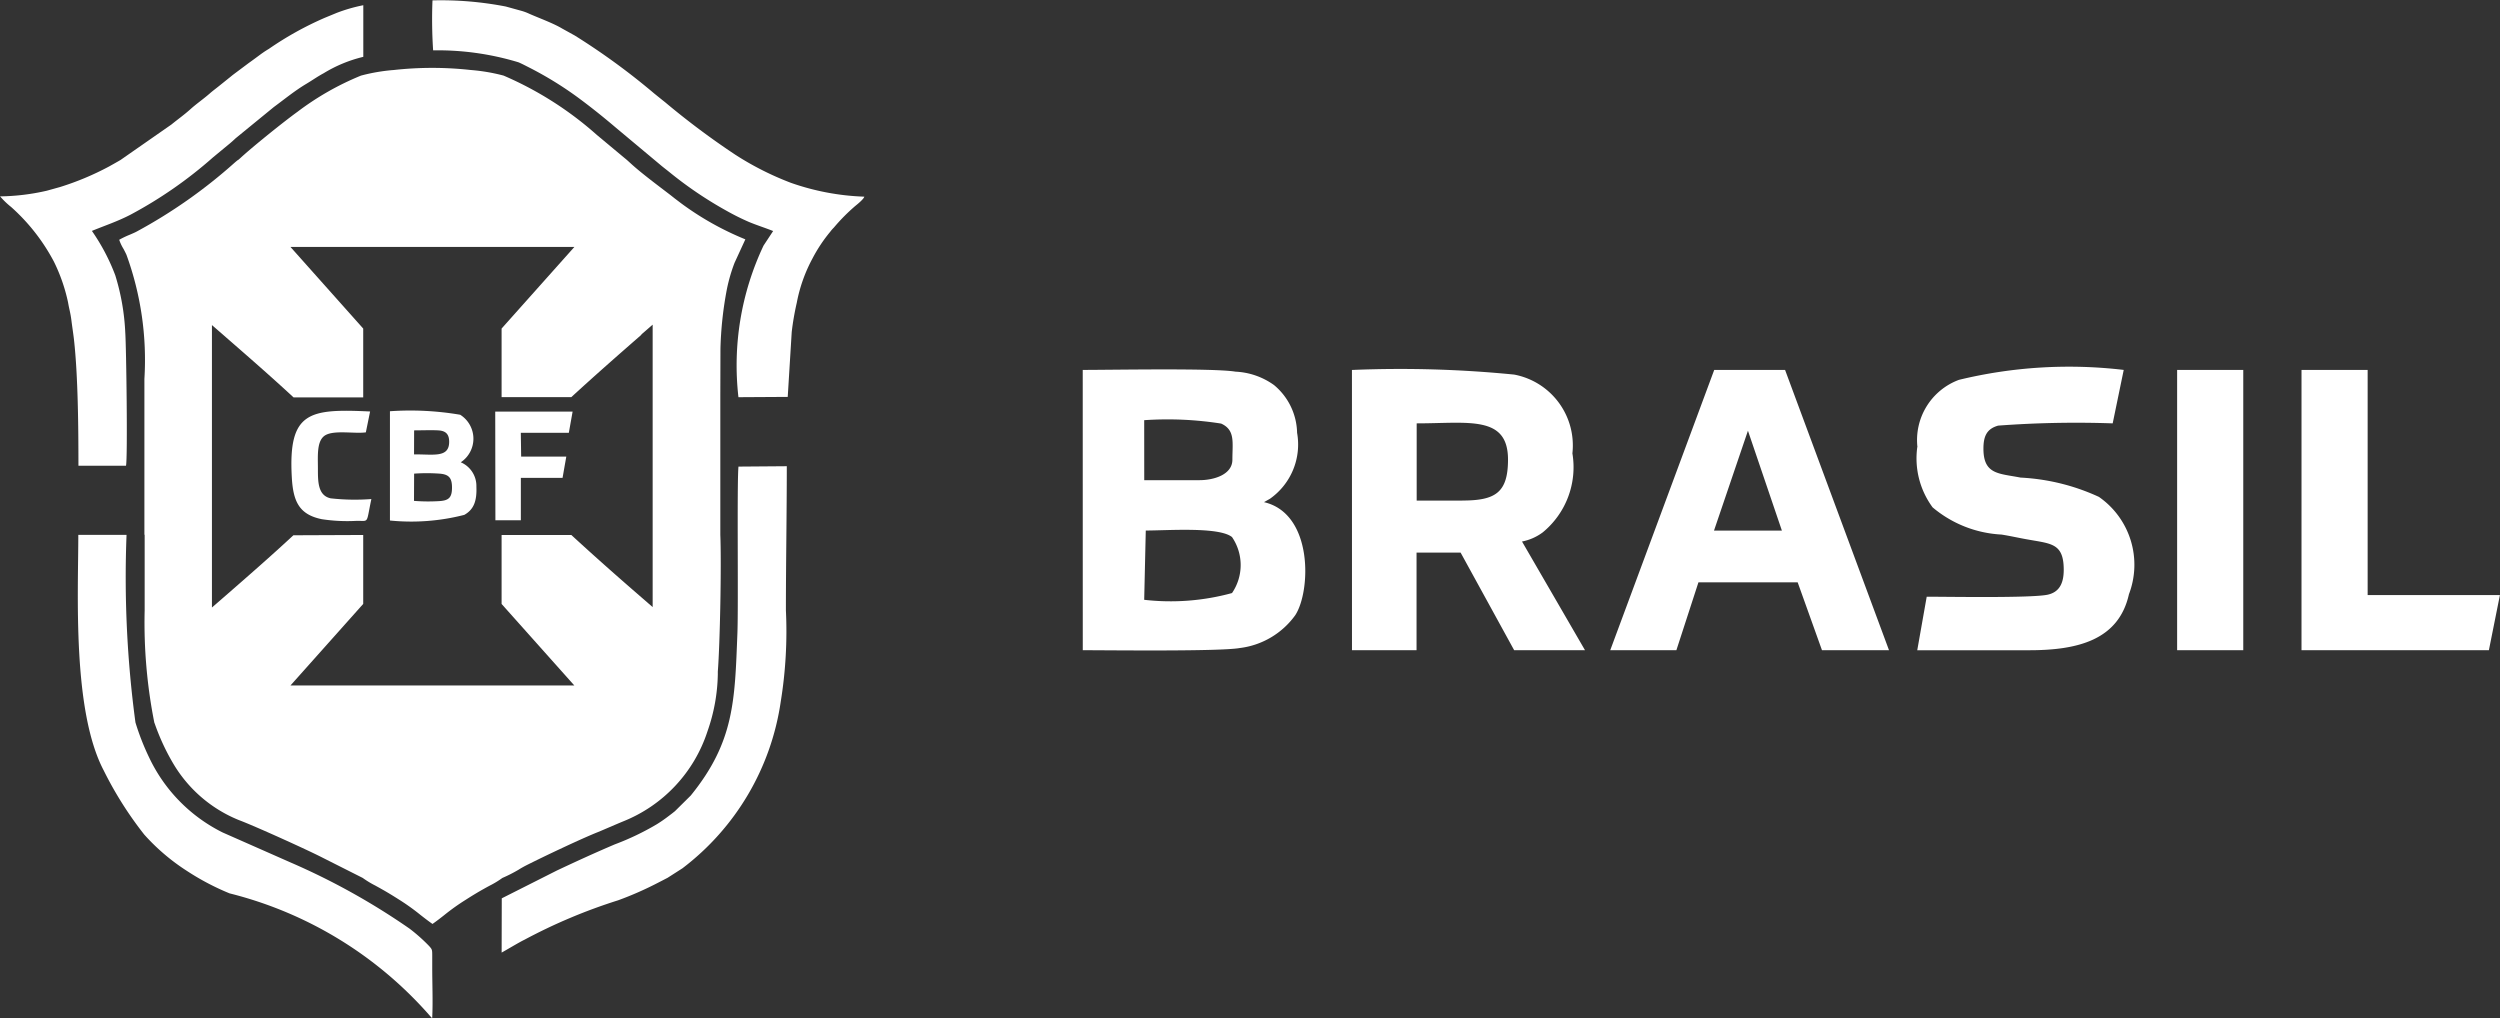
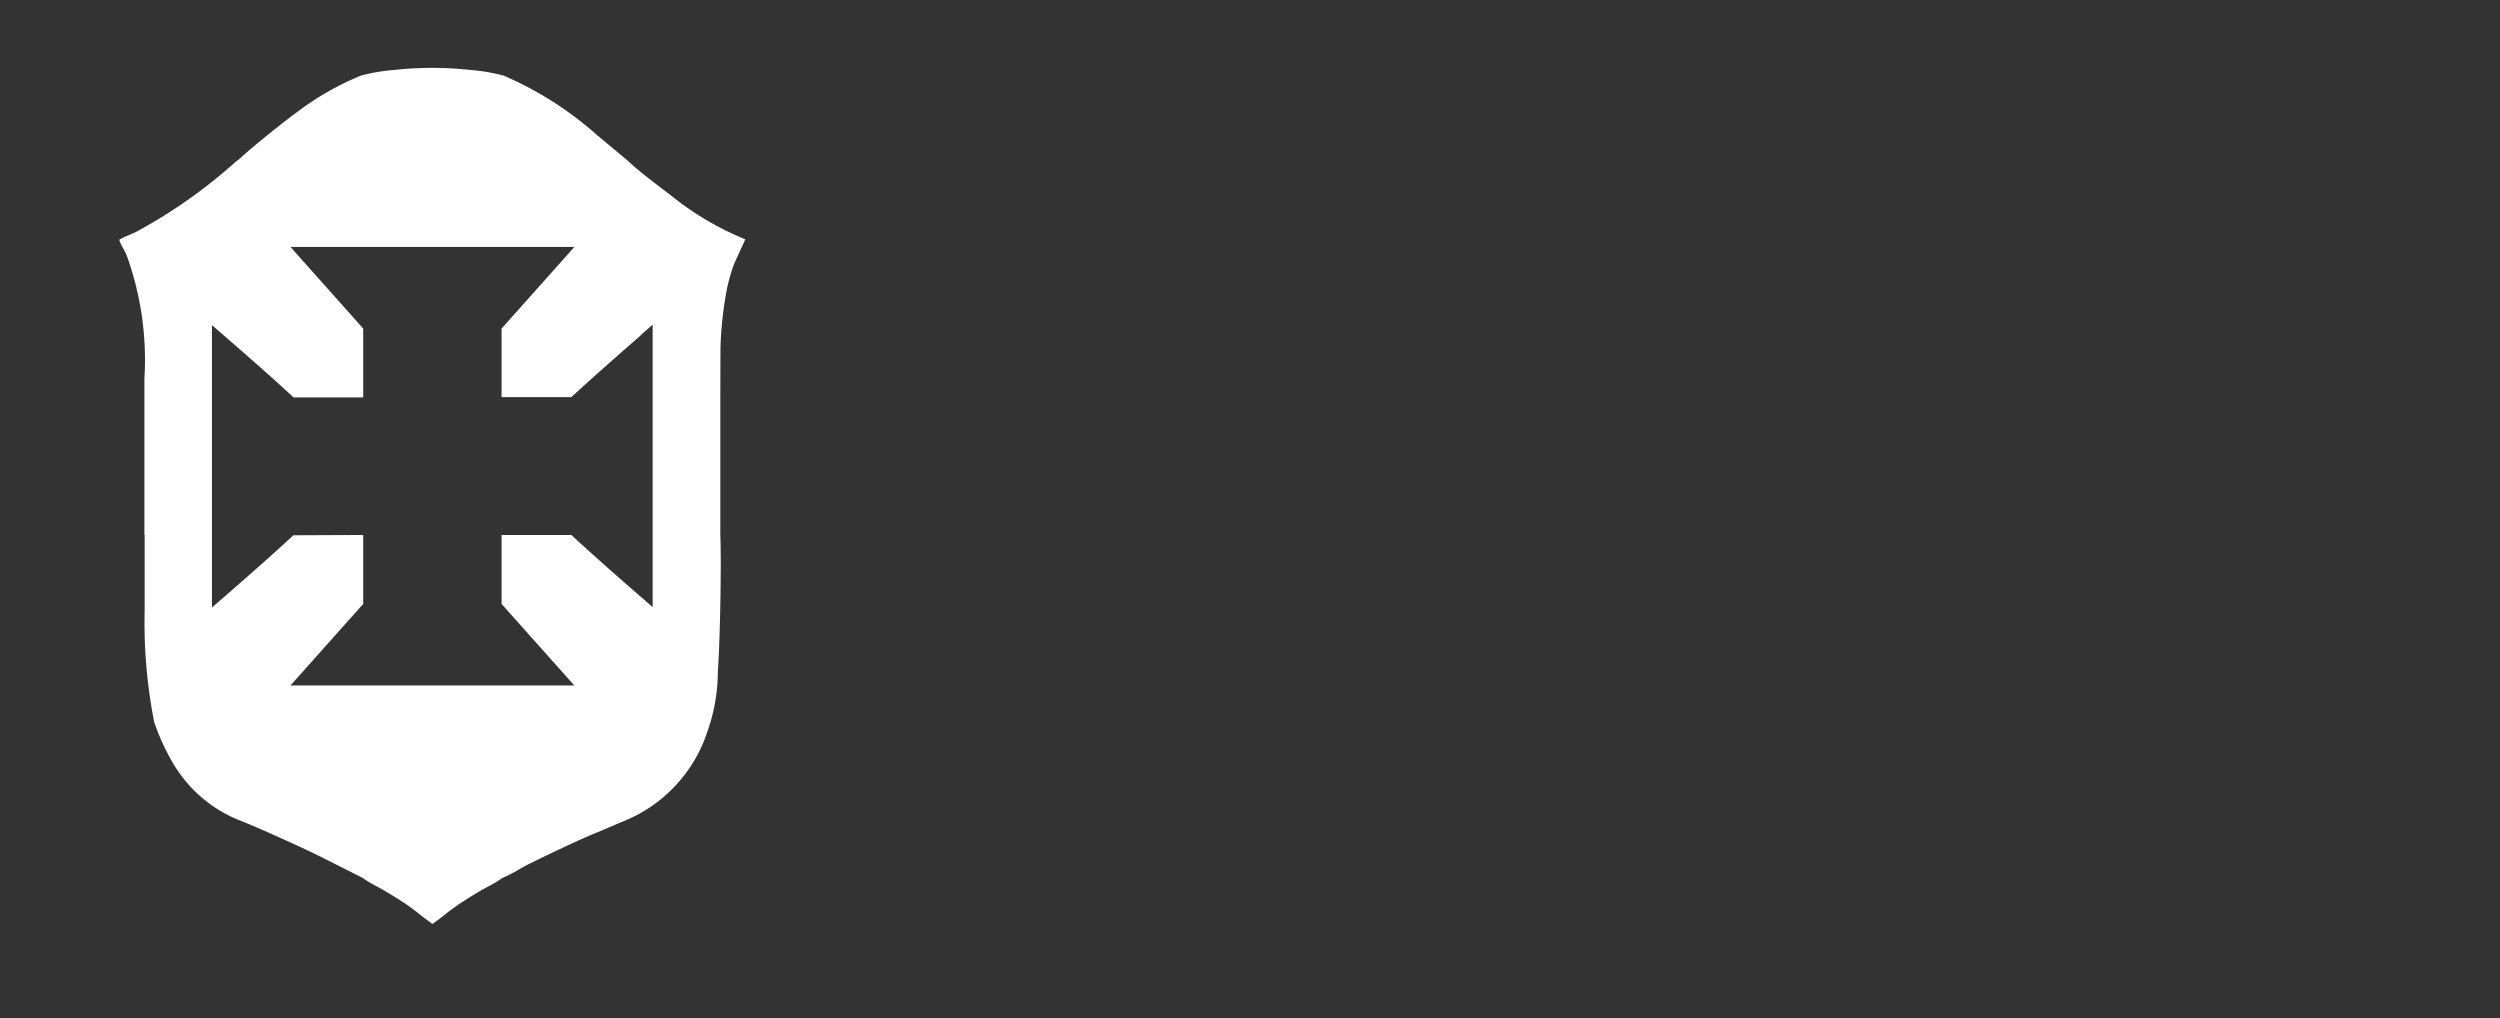
<svg xmlns="http://www.w3.org/2000/svg" width="58.932" height="24" viewBox="0 0 58.932 24">
  <rect x="0" y="0" width="58.932" height="24" fill="#333333" stroke="none" />
  <g id="cbf-logo-flarex-innovation-group" transform="translate(-75.891 -50)">
    <g id="cbf" transform="translate(75.892 50)">
      <path id="Subtraction_11" data-name="Subtraction 11" d="M7.386,20.181h0c-.125-.088-.209-.155-.285-.214a5.154,5.154,0,0,0-.5-.358c-.118-.075-.273-.172-.425-.256-.03-.018-.073-.041-.122-.068l-.014-.008a2.205,2.205,0,0,1-.3-.182l-.952-.48c-.36-.185-1.615-.753-1.966-.883a3.185,3.185,0,0,1-1.543-1.324,5.213,5.213,0,0,1-.441-.949l-.01-.024A12.086,12.086,0,0,1,.6,12.788v-.01l0-1.773H.594l0-1.576c0-.423,0-.862,0-1.25V7.763l0,0c0-.095,0-.19,0-.285,0-.049,0-.1,0-.146A7.249,7.249,0,0,0,.171,4.406C.149,4.358.124,4.31.1,4.265A1.043,1.043,0,0,1,0,4.052a2.229,2.229,0,0,1,.244-.117h0l0,0c.056-.024.114-.048.167-.076a12.074,12.074,0,0,0,2.3-1.615c.034-.03.06-.051.083-.07l.006,0c.023-.019.045-.037.071-.062.3-.273,1-.837,1.328-1.074A6.624,6.624,0,0,1,5.7.182h0A4.3,4.3,0,0,1,6.475.05a8.248,8.248,0,0,1,1.81,0,4.361,4.361,0,0,1,.776.132,8.141,8.141,0,0,1,2.2,1.4l.649.541c.051.04.1.086.144.126l0,0,.022.02c.246.223.619.5.918.729l.1.079.145.11a6.929,6.929,0,0,0,1.521.855l-.254.552a3.9,3.9,0,0,0-.178.607,8.539,8.539,0,0,0-.155,1.424v.012L14.17,7.759l0,1.624,0,1.626h0c.028.689-.007,2.557-.059,3.222l0,.06v0a4.246,4.246,0,0,1-.243,1.346,3.426,3.426,0,0,1-2,2.13c-.239.1-.424.182-.581.247-.394.156-1.287.58-1.7.789-.059.031-.122.066-.175.1a3.442,3.442,0,0,1-.38.193v0a2.154,2.154,0,0,1-.3.182l-.013.007c-.05.027-.092.05-.123.068-.128.071-.271.157-.425.256a5.163,5.163,0,0,0-.507.361c-.08.063-.162.128-.28.211Zm-1.634-9.17h0v1.625L4.037,14.559l2.378,0H8.351l2.378,0L9.014,12.637V11.011l1.644,0c.543.5,1.109,1,1.658,1.475l0,0,.259.225c0-2.062,0-4.3,0-6.658l-.163.142-.095.082L12.3,6.3c-.543.474-1.1.963-1.643,1.462H9.014V6.145l1.716-1.924H4.037L5.752,6.145V7.768H4.11c-.521-.483-1.064-.956-1.59-1.414l-.067-.059-.267-.232c0,2.06,0,4.3,0,6.658l.267-.232h0l.053-.046c.529-.461,1.077-.939,1.6-1.425Z" transform="translate(2.809 1.6)" fill="#fff" />
-       <path id="Path_16766" data-name="Path 16766" d="M2226.348,4945.566l.094-1.529a6.29,6.29,0,0,1,.119-.689,3.614,3.614,0,0,1,.373-1.05,3.565,3.565,0,0,1,.416-.625.88.88,0,0,1,.087-.1,4.412,4.412,0,0,1,.508-.512c.058-.046.194-.159.209-.215a5.8,5.8,0,0,1-1.733-.327,7.049,7.049,0,0,1-1.3-.656,18.472,18.472,0,0,1-1.666-1.245c-.09-.071-.167-.134-.259-.208a16.109,16.109,0,0,0-1.867-1.362l-.3-.166c-.221-.132-.574-.257-.792-.356a1.144,1.144,0,0,0-.172-.062l-.362-.1a8.016,8.016,0,0,0-1.729-.145,11.215,11.215,0,0,0,.015,1.178,6.544,6.544,0,0,1,2.013.282c.085.036.172.083.258.126a8.324,8.324,0,0,1,1.18.731c.308.229.578.447.862.688l1.042.871c.064.055.136.108.212.17a9.2,9.2,0,0,0,1.37.925,5.565,5.565,0,0,0,.51.253c.188.078.38.138.568.213l-.226.343a6.6,6.6,0,0,0-.592,3.574Zm-16.72,1.623,1.121,0c.042-.167.007-2.808-.017-3.137a5.354,5.354,0,0,0-.236-1.353,4.767,4.767,0,0,0-.551-1.046c.329-.134.607-.225.912-.383a10.112,10.112,0,0,0,1.944-1.351l.363-.3c.055-.044.123-.105.169-.149l.9-.736c.252-.185.494-.385.769-.549.141-.084.258-.169.409-.25a3.228,3.228,0,0,1,.932-.385v-1.217a3.808,3.808,0,0,0-.63.182l-.286.118a7.737,7.737,0,0,0-1.31.729c-.1.06-.156.1-.241.163s-.151.112-.233.17l-.353.264c-.044.033-.075.061-.118.094l-.224.18c-.078.063-.15.115-.224.18-.152.133-.308.238-.457.372s-.294.235-.447.36l-1.2.836c-.1.059-.176.1-.271.154a6.589,6.589,0,0,1-1.152.483l-.316.088a5.166,5.166,0,0,1-1.1.133,1.908,1.908,0,0,0,.26.25,4.607,4.607,0,0,1,1.008,1.287,4.083,4.083,0,0,1,.334.961c.028.165.058.25.08.43.017.139.043.3.06.45C2209.618,4945.066,2209.628,4946.292,2209.628,4947.189Zm8.34,13.006c.018-.377,0-.788,0-1.168,0-.1,0-.2,0-.3,0-.134-.006-.14-.072-.215a4.018,4.018,0,0,0-.462-.411,16.179,16.179,0,0,0-2.8-1.558l-1.606-.709a3.773,3.773,0,0,1-1.734-1.769,5.808,5.808,0,0,1-.322-.824,25.607,25.607,0,0,1-.21-4.422h-1.137c0,1.363-.146,4.14.6,5.555a8.6,8.6,0,0,0,.955,1.51,4.9,4.9,0,0,0,1.01.859,5.931,5.931,0,0,0,1,.526,9.263,9.263,0,0,1,4.75,2.917C2217.982,4960.225,2217.949,4960.211,2217.969,4960.2Zm1.636-1.53c.076-.04.418-.246.533-.3a12.863,12.863,0,0,1,2.212-.932,7.989,7.989,0,0,0,.972-.43c.083-.042.116-.06.194-.1l.35-.224a6.02,6.02,0,0,0,2.318-3.928,10.349,10.349,0,0,0,.122-2.151c0-1.132.021-2.271.021-3.4l-1.139.009c-.038.364,0,3.276-.025,3.921-.062,1.591-.069,2.562-1.1,3.833l-.373.369c-.049.039-.077.062-.129.1a3.46,3.46,0,0,1-.3.209,6.222,6.222,0,0,1-.991.474c-.469.2-.89.393-1.362.615l-1.3.656Z" transform="translate(-2207.78 -4936.21)" fill="#fff" fill-rule="evenodd" />
-       <path id="Path_16770" data-name="Path 16770" d="M7797.156,12809.529a4.237,4.237,0,0,1,.6,0c.219.017.293.1.293.328,0,.242-.08.307-.308.32a4.2,4.2,0,0,1-.588-.006Zm0-1.02c.18,0,.391-.009.566,0s.264.085.26.281c-.008.371-.376.281-.828.285Zm1.1.752a.667.667,0,0,0-.014-1.12,6.984,6.984,0,0,0-1.656-.083v2.576a5.024,5.024,0,0,0,1.753-.133c.219-.123.3-.321.285-.666A.607.607,0,0,0,7798.257,12809.262Zm-2.108.867a5.141,5.141,0,0,1-.96-.017c-.3-.067-.3-.389-.3-.7s-.034-.678.187-.794.678-.025.943-.061l.1-.492c-1.432-.068-1.93,0-1.846,1.539.03.566.162.889.709,1a3.976,3.976,0,0,0,.8.04C7796.106,12810.632,7796.018,12810.739,7796.148,12810.129Zm2.924.5h.6v-1h.983l.088-.5h-1.064l-.008-.562h1.132l.089-.5h-1.824Z" transform="translate(-7787.395 -12798.364)" fill="#fff" fill-rule="evenodd" />
    </g>
-     <path id="Path_16771" data-name="Path 16771" d="M3262.677,25519.793l.037-1.633c.518,0,1.726-.092,2.033.154a1.17,1.17,0,0,1,0,1.32A5.475,5.475,0,0,1,3262.677,25519.793Zm0-4.234a8.091,8.091,0,0,1,1.814.08c.336.152.265.443.265.85,0,.355-.437.484-.778.484-.434,0-.867,0-1.3,0Zm-1.448,5.422c.582,0,3.226.033,3.7-.051a1.893,1.893,0,0,0,1.308-.773c.37-.562.43-2.395-.736-2.666l.141-.08a1.565,1.565,0,0,0,.639-1.555,1.5,1.5,0,0,0-.544-1.125,1.688,1.688,0,0,0-.909-.316c-.508-.086-2.909-.041-3.6-.041Zm8.946-3.527H3269.1v-1.82c1.219,0,2.153-.2,2.153.855C3271.252,25517.271,3270.952,25517.453,3270.175,25517.453Zm-2.6,3.527h1.522v-2.3h1.039l1.262,2.3h1.67l-1.485-2.562a1.2,1.2,0,0,0,.488-.215,1.987,1.987,0,0,0,.7-1.863,1.7,1.7,0,0,0-1.372-1.857,27.274,27.274,0,0,0-3.825-.109Zm10.134-2.82h-1.6l.8-2.354Zm-4.046,2.82h1.559l.52-1.6h2.339l.573,1.6h1.58l-2.45-6.607h-1.67Zm7.238-4.789a1.947,1.947,0,0,0,.361,1.422,2.735,2.735,0,0,0,1.623.641c.232.037.43.084.625.117.555.1.843.09.843.715,0,.336-.118.529-.381.586-.391.082-2.363.047-2.849.047l-.223,1.262h2.636c1.128,0,2.111-.23,2.354-1.32a1.947,1.947,0,0,0-.708-2.295,5,5,0,0,0-1.847-.455c-.509-.1-.875-.068-.875-.682,0-.291.077-.467.347-.543a24.83,24.83,0,0,1,2.7-.053l.26-1.26a11,11,0,0,0-3.884.234,1.514,1.514,0,0,0-.979,1.584Zm9.057,4.789h4.417l.26-1.3h-3.118v-5.307h-1.559Zm-2.932,0h1.559v-6.607h-1.559Z" transform="translate(-3159.814 -25455.654)" fill="#fff" fill-rule="evenodd" />
  </g>
</svg>